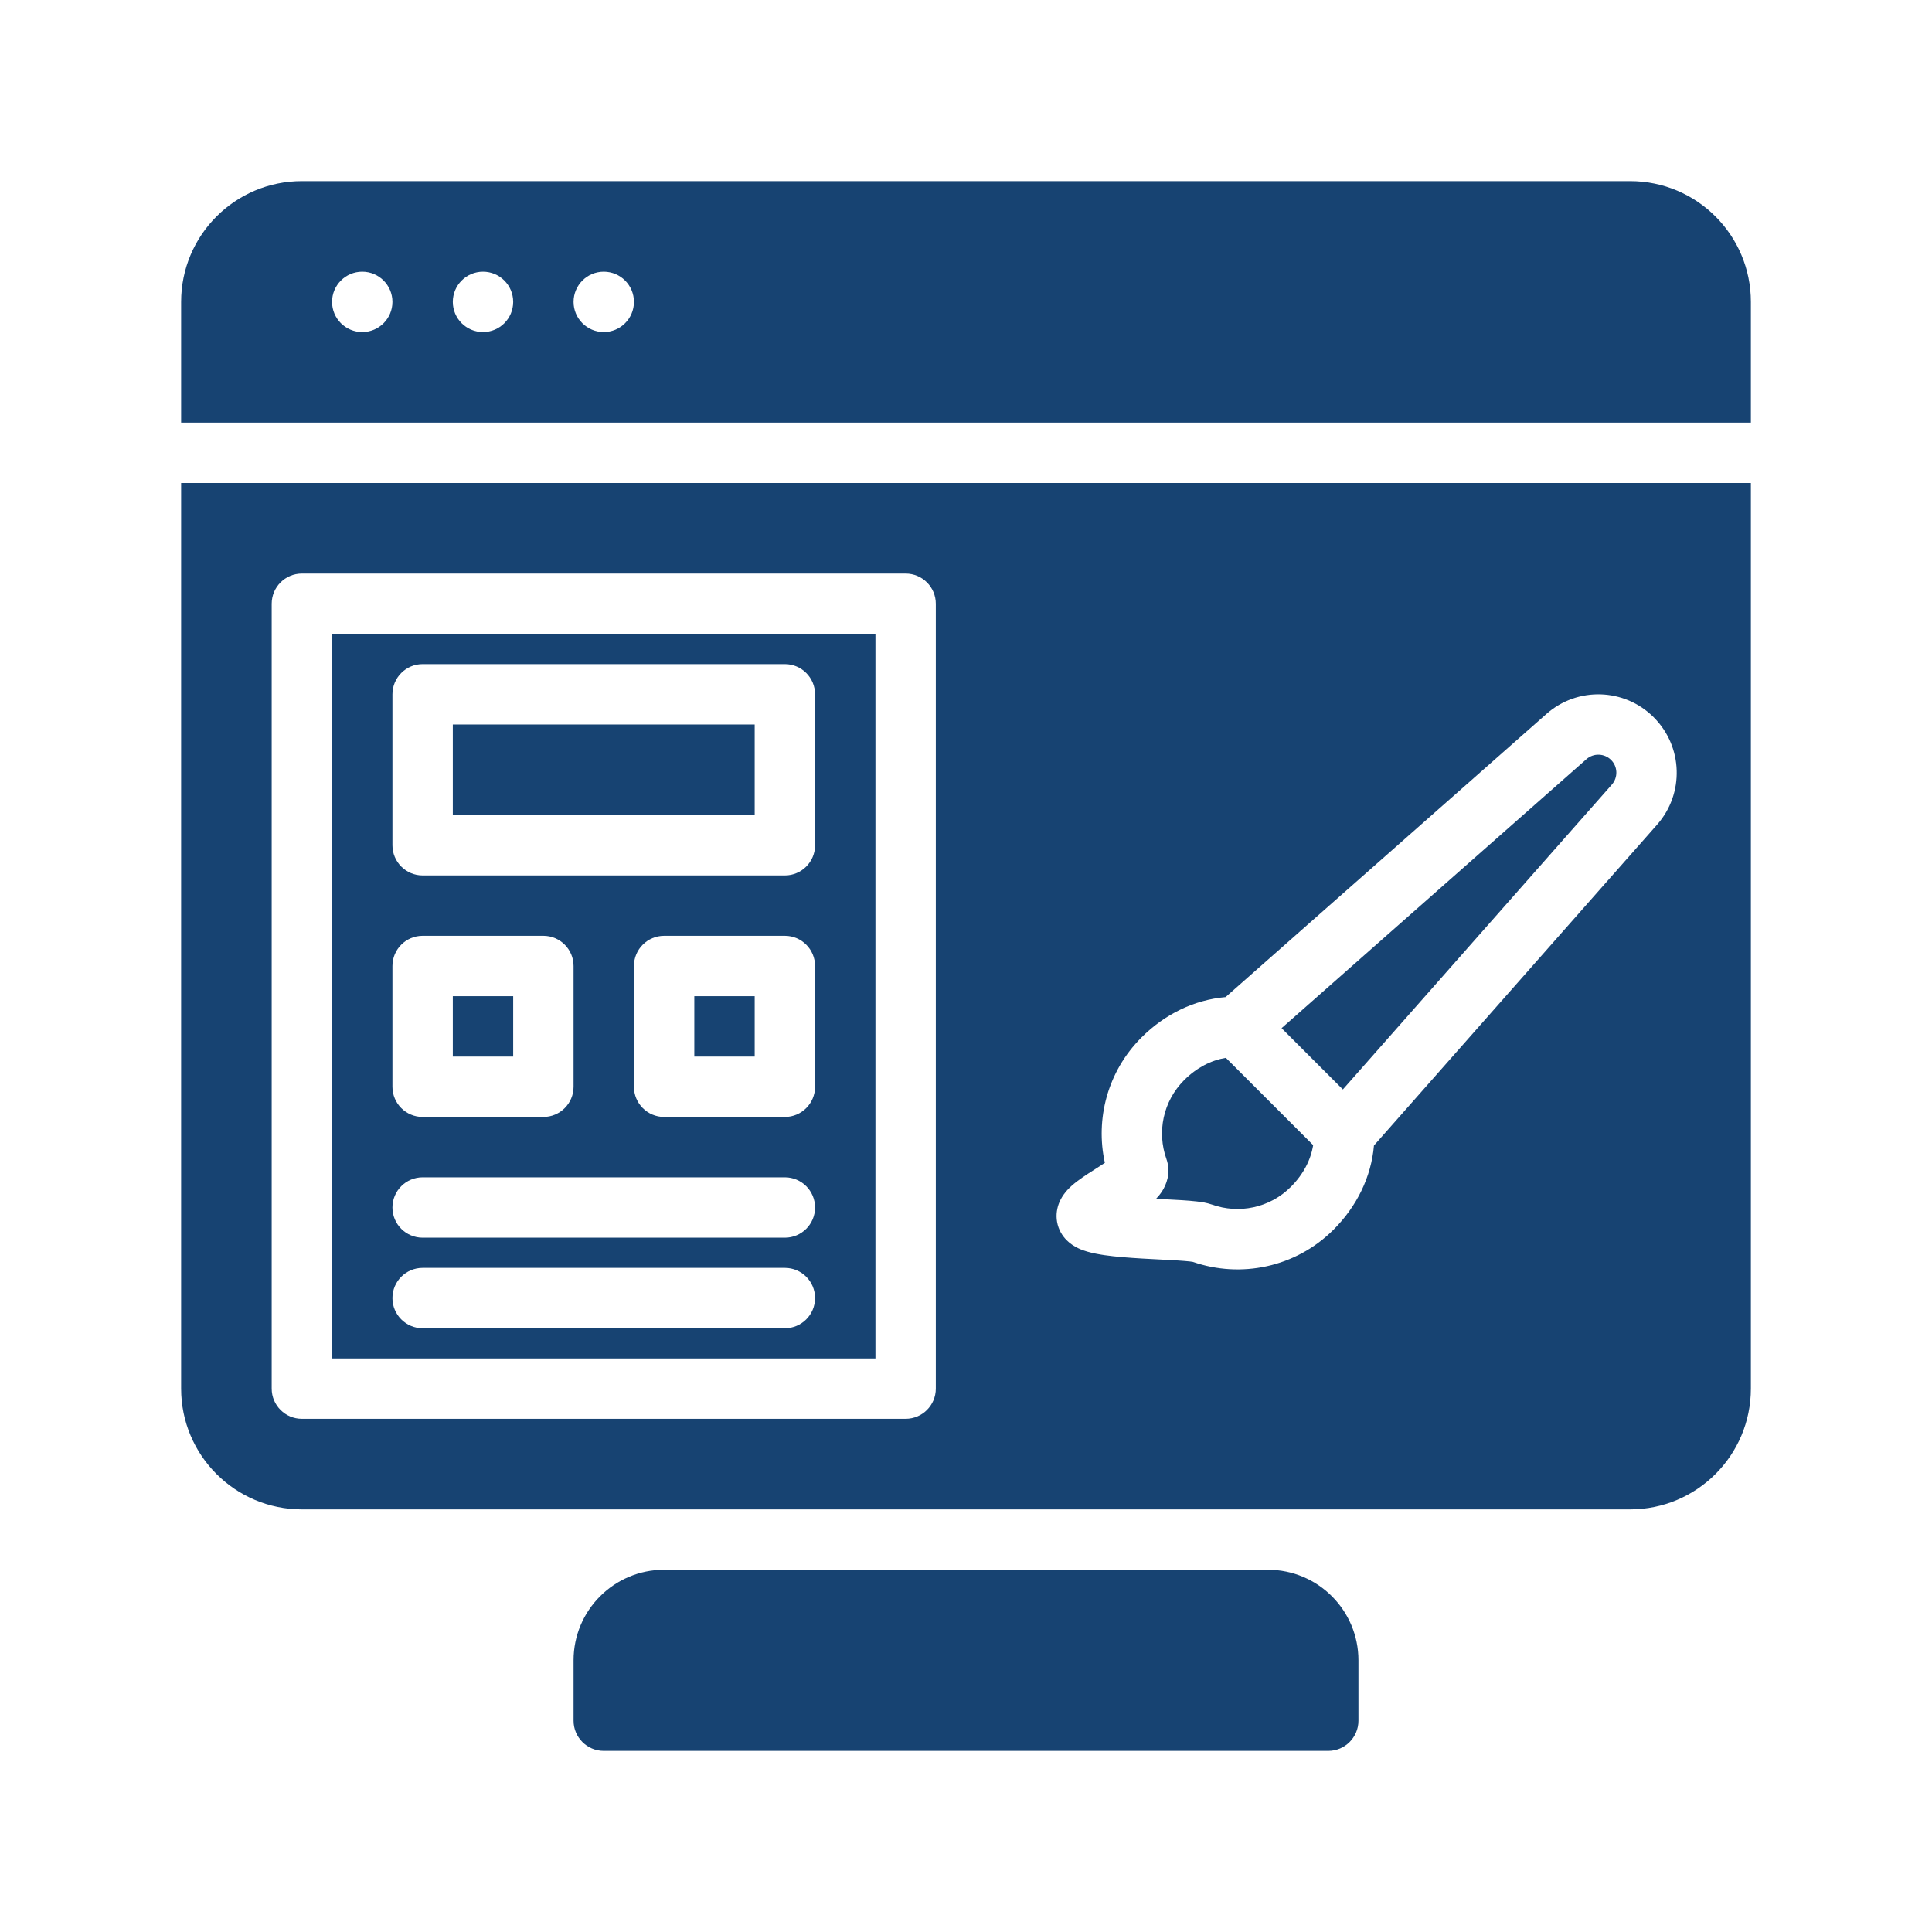
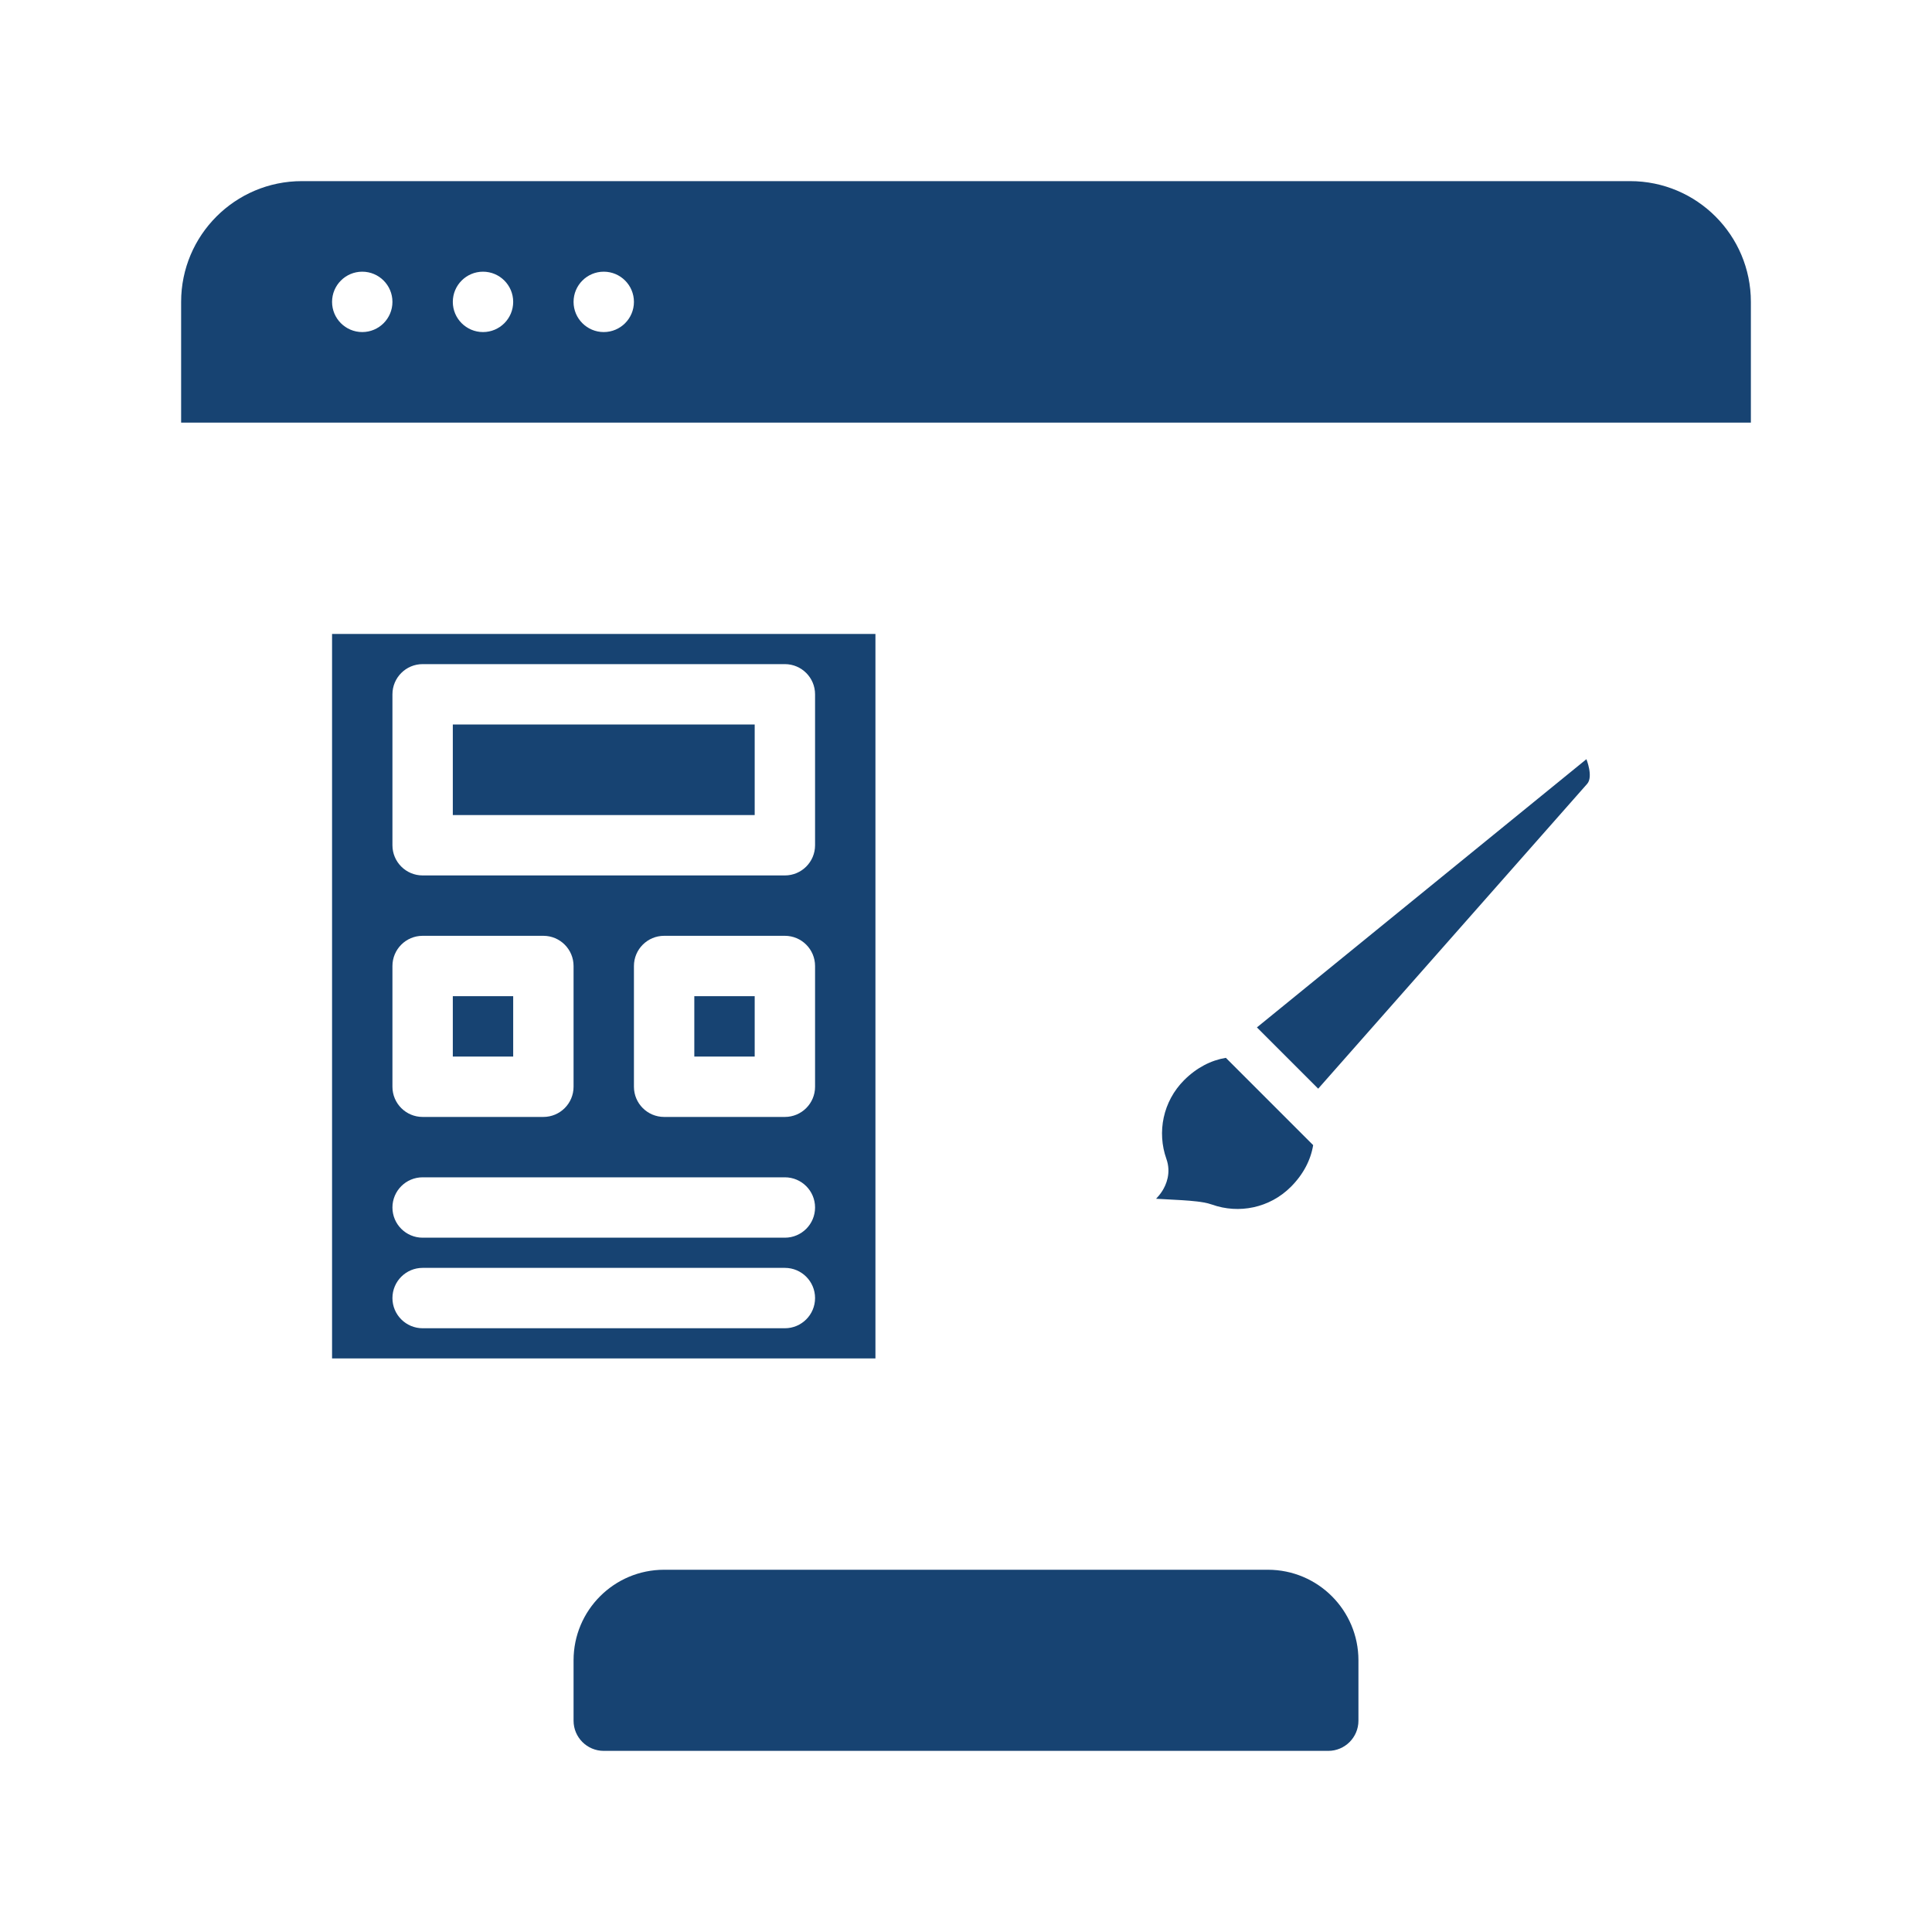
<svg xmlns="http://www.w3.org/2000/svg" fill="none" height="300" viewBox="0 0 64 64" width="300" version="1.1">
  <g width="100%" height="100%" transform="matrix(1,0,0,1,0,0)">
    <g fill="rgb(0,0,0)">
      <path clip-rule="evenodd" d="m10 6c-2.209 0-4 1.791-4 4v4h52v-4c0-2.209-1.791-4-4-4zm3 4c0 .552-.448 1-1 1s-1-.448-1-1c0-.552.448-1 1-1s1 .448 1 1zm4 0c0 .552-.448 1-1 1s-1-.448-1-1c0-.552.448-1 1-1s1 .448 1 1zm3 1c.552 0 1-.448 1-1 0-.552-.448-1-1-1s-1 .448-1 1c0 .552.448 1 1 1z" fill-rule="evenodd" fill="#174372" fill-opacity="1" data-original-color="#000000ff" stroke="none" stroke-opacity="1" />
      <path d="m15 27v-3h10v3z" fill="#174372" fill-opacity="1" data-original-color="#000000ff" stroke="none" stroke-opacity="1" />
      <path d="m15 33v2h2v-2z" fill="#174372" fill-opacity="1" data-original-color="#000000ff" stroke="none" stroke-opacity="1" />
      <path d="m23 35v-2h2v2z" fill="#174372" fill-opacity="1" data-original-color="#000000ff" stroke="none" stroke-opacity="1" />
      <path clip-rule="evenodd" d="m11 45v-24h18v24zm3-23c-.552 0-1 .448-1 1v5c0 .552.448 1 1 1h12c.552 0 1-.448 1-1v-5c0-.552-.448-1-1-1zm-1 10c0-.552.448-1 1-1h4c.552 0 1 .448 1 1v4c0 .552-.448 1-1 1h-4c-.552 0-1-.448-1-1zm9-1c-.552 0-1 .448-1 1v4c0 .552.448 1 1 1h4c.552 0 1-.448 1-1v-4c0-.552-.448-1-1-1zm-9 9c0-.552.448-1 1-1h12c.552 0 1 .448 1 1s-.448 1-1 1h-12c-.552 0-1-.448-1-1zm0 3c0-.552.448-1 1-1h12c.552 0 1 .448 1 1s-.448 1-1 1h-12c-.552 0-1-.448-1-1z" fill-rule="evenodd" fill="#174372" fill-opacity="1" data-original-color="#000000ff" stroke="none" stroke-opacity="1" />
      <path d="m43.501 37.935-2.893-2.893c-.488.08-.967.324-1.382.739-.704.704-.902 1.725-.588 2.608.167.47-.011.867-.137 1.064-.062.098-.134.184-.204.258l.192.01c.234.012.465.024.655.036.179.011.354.025.506.043.126.015.325.041.502.104.883.314 1.904.117 2.609-.588.415-.415.66-.894.739-1.382z" fill="#174372" fill-opacity="1" data-original-color="#000000ff" stroke="none" stroke-opacity="1" />
-       <path d="m52.552 25.149c.236-.208.594-.197.817.025s.234.58.025.817l-8.91 10.098-2.03-2.03z" fill="#174372" fill-opacity="1" data-original-color="#000000ff" stroke="none" stroke-opacity="1" />
+       <path d="m52.552 25.149s.234.58.025.817l-8.91 10.098-2.03-2.03z" fill="#174372" fill-opacity="1" data-original-color="#000000ff" stroke="none" stroke-opacity="1" />
      <path d="m36.546 39.529c.001-0.0.007.002.018.007-.013-.004-.019-.007-.018-.007z" fill="#174372" fill-opacity="1" data-original-color="#000000ff" stroke="none" stroke-opacity="1" />
      <path d="m36.833 40.771c-.006.007-.01.011-.011.011-0.0 0.0.003-.004.011-.011z" fill="#174372" fill-opacity="1" data-original-color="#000000ff" stroke="none" stroke-opacity="1" />
-       <path clip-rule="evenodd" d="m58 16h-52v30c0 2.209 1.791 4 4 4h44c2.209 0 4-1.791 4-4zm-48 3c-.552 0-1 .448-1 1v26c0 .552.448 1 1 1h20c.552 0 1-.448 1-1v-26c0-.552-.448-1-1-1zm44.782 4.761c-.97-.97-2.526-1.018-3.554-.111l-10.63 9.38c-1.048.091-2.021.572-2.786 1.338-1.128 1.128-1.531 2.705-1.212 4.153-.095.064-.209.137-.345.223l-.024.015c-.215.137-.516.328-.735.525-.102.092-.3.283-.412.564-.063.159-.111.378-.067.63.046.259.174.463.32.608.237.237.536.333.676.374.182.053.381.09.57.118.38.055.833.088 1.254.113.207.012.398.022.578.031.213.011.411.021.602.033.168.011.302.022.402.033.054.006.085.011.097.014 1.576.547 3.399.192 4.66-1.069.766-.766 1.247-1.738 1.338-2.786l9.38-10.63c.907-1.028.859-2.585-.111-3.554z" fill-rule="evenodd" fill="#174372" fill-opacity="1" data-original-color="#000000ff" stroke="none" stroke-opacity="1" />
      <path d="m42 52h-20c-1.657 0-3 1.343-3 3v2c0 .552.448 1 1 1h24c.552 0 1-.448 1-1v-2c0-1.657-1.343-3-3-3z" fill="#174372" fill-opacity="1" data-original-color="#000000ff" stroke="none" stroke-opacity="1" />
    </g>
  </g>
</svg>